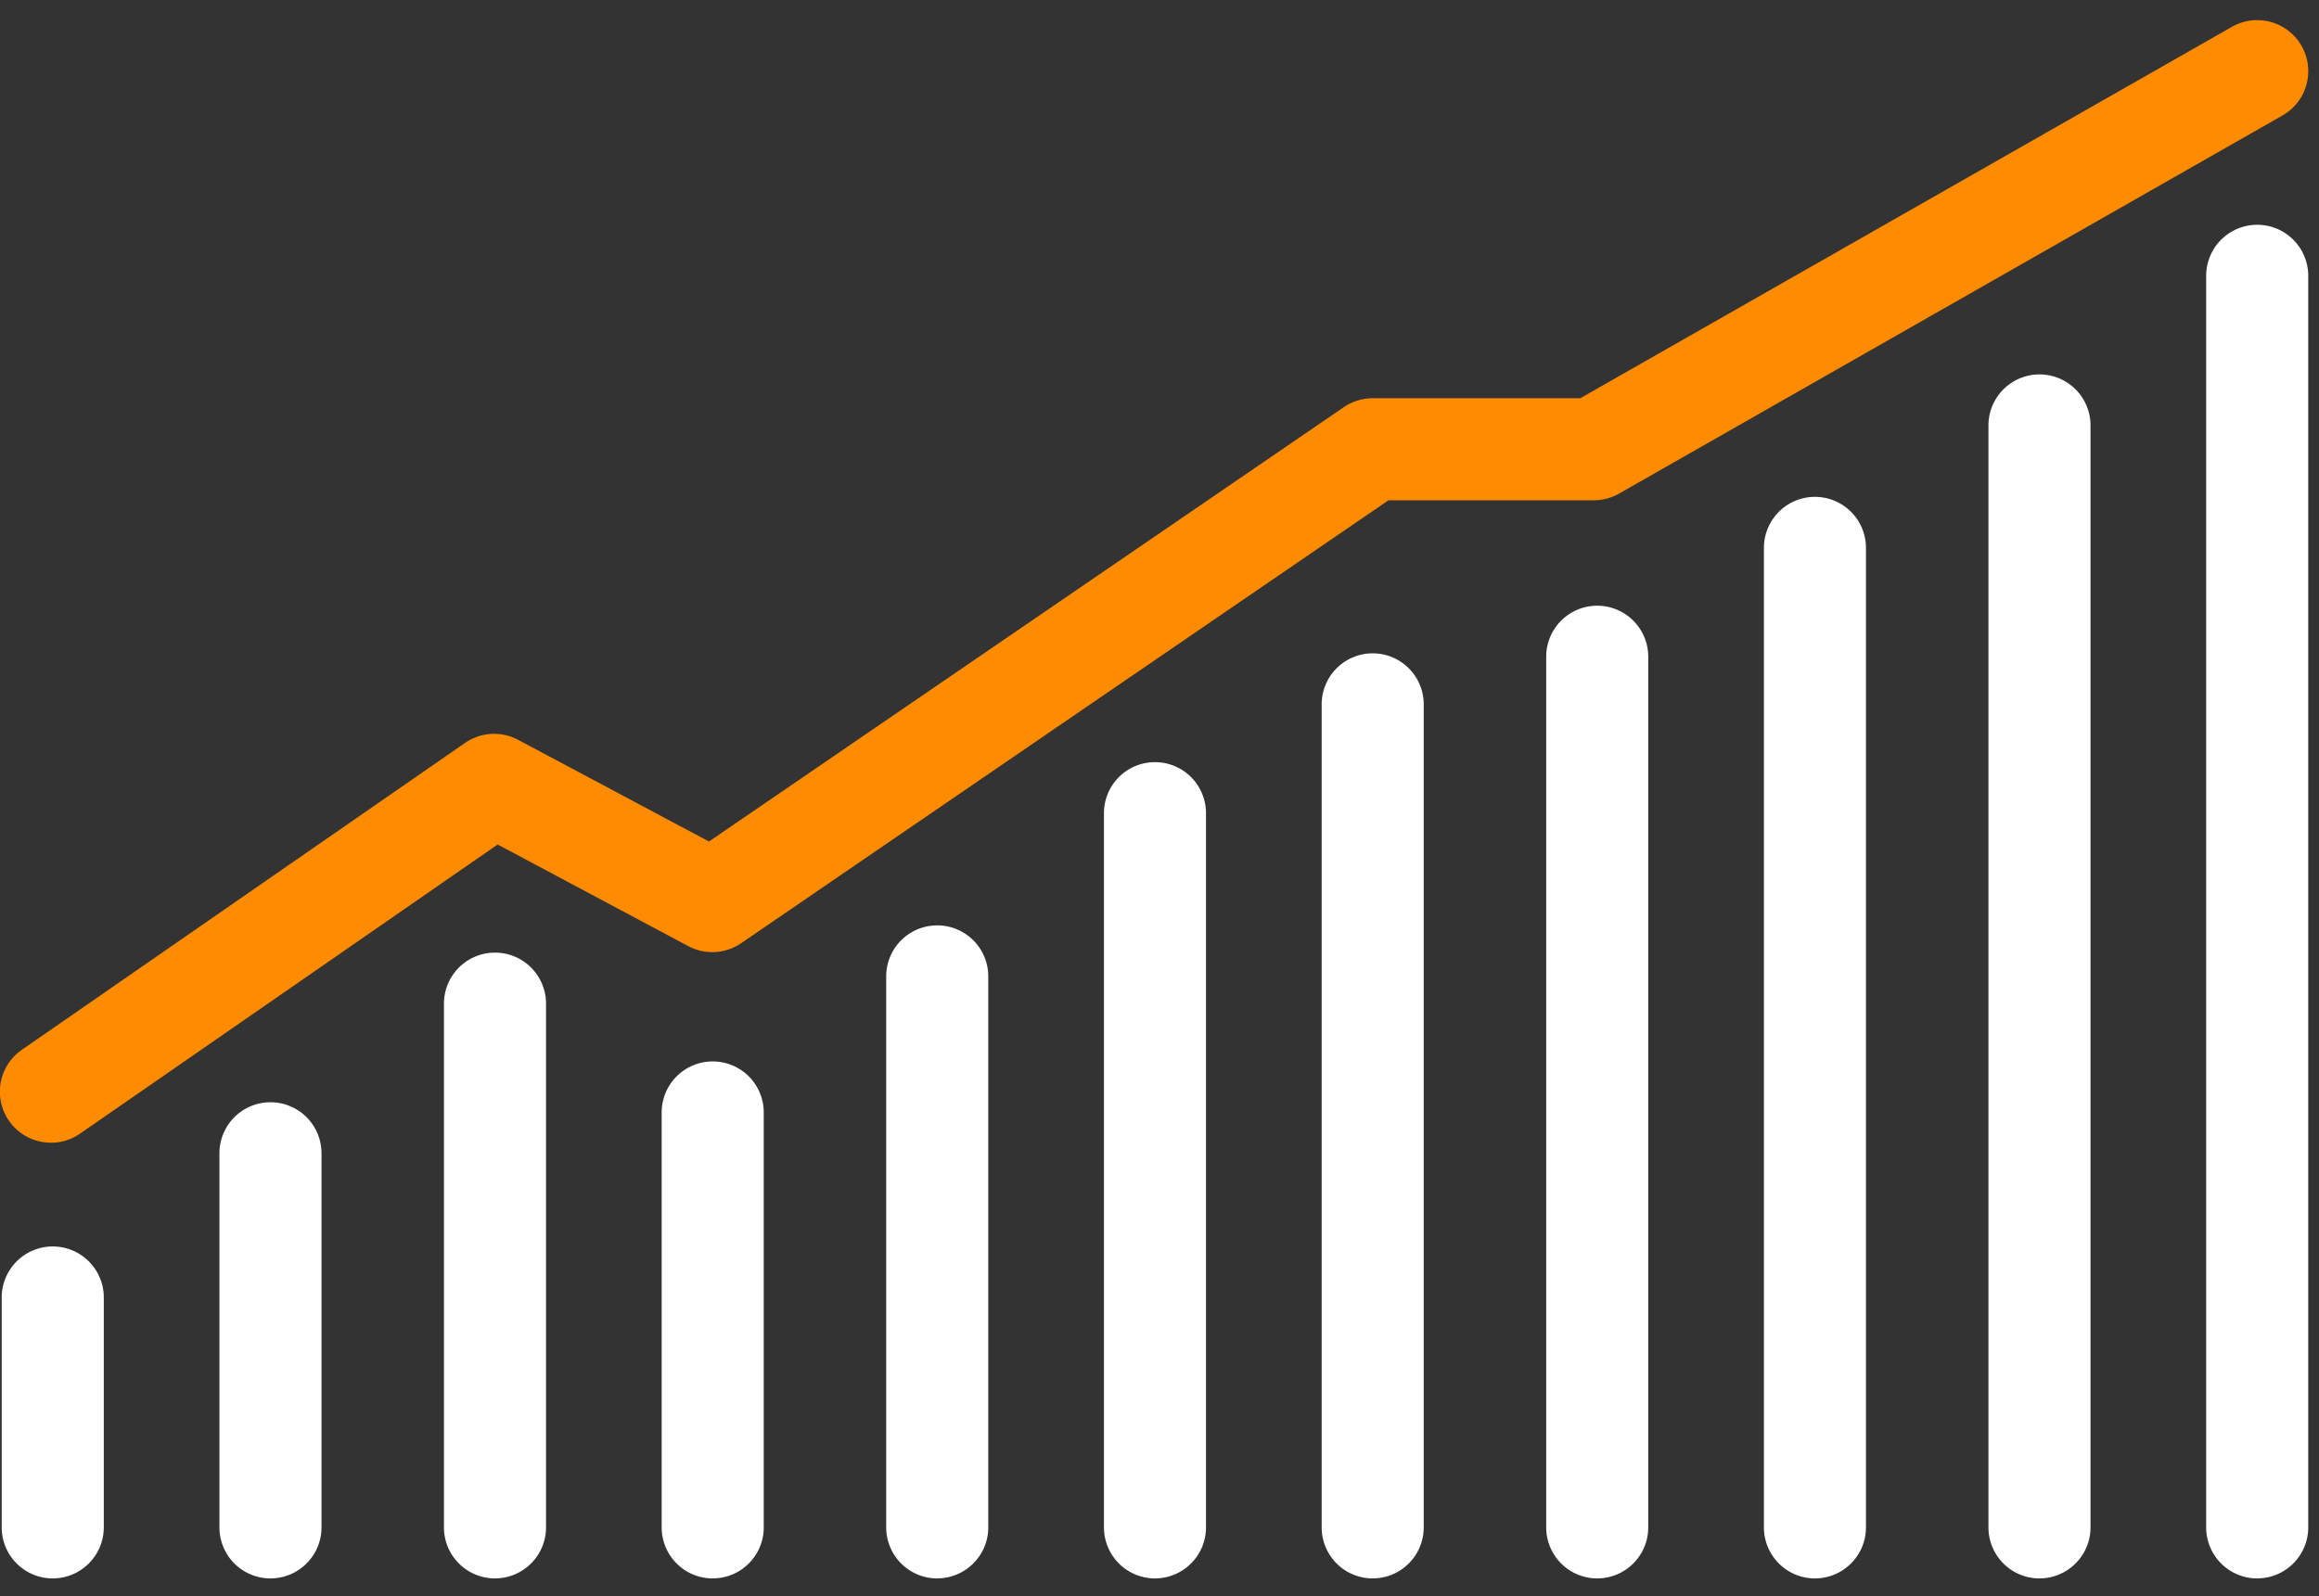
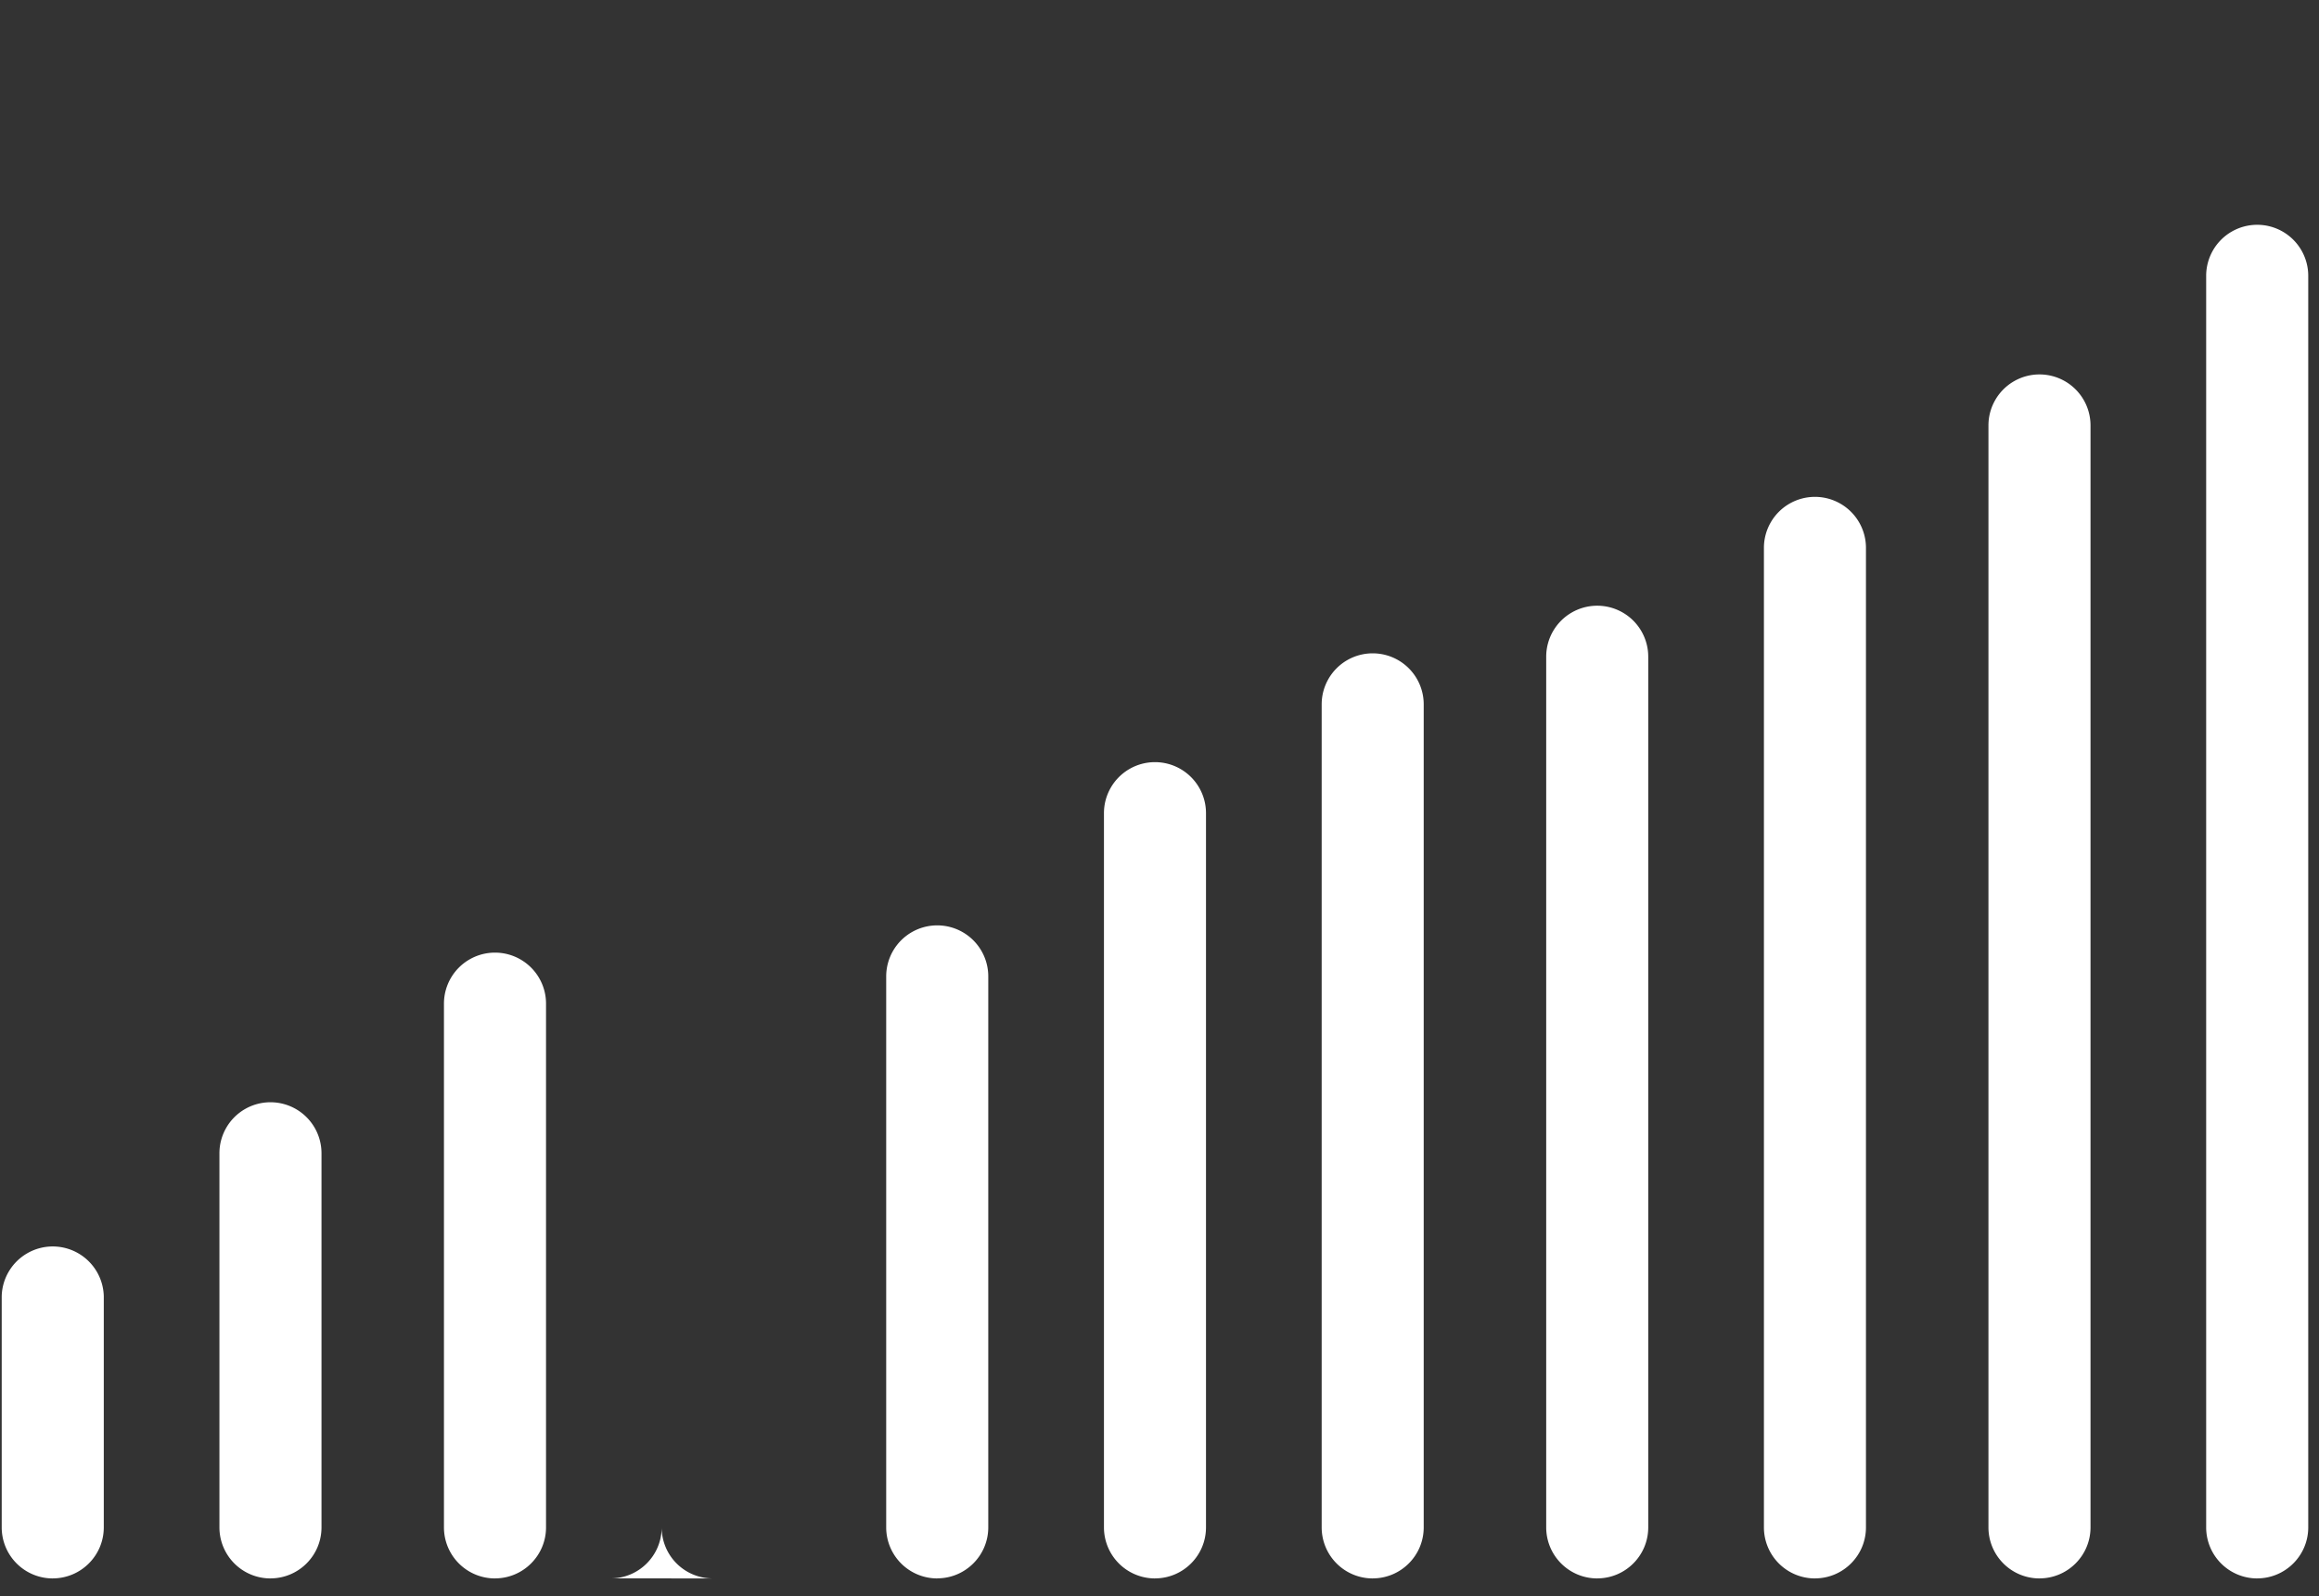
<svg xmlns="http://www.w3.org/2000/svg" width="61" height="42">
  <rect width="100%" height="100%" fill="#333333" stroke="none" />
  <g fill="none" fill-rule="evenodd">
-     <path d="M1.387 41.53a1.343 1.343 0 0 1-1.342-1.343v-6.085a1.343 1.343 0 0 1 2.685 0v6.085c0 .74-.601 1.342-1.343 1.342M7.114 41.53a1.343 1.343 0 0 1-1.342-1.343v-9.843a1.342 1.342 0 0 1 2.685 0v9.843c0 .74-.601 1.342-1.343 1.342M13.02 41.53a1.343 1.343 0 0 1-1.342-1.343v-13.78a1.342 1.342 0 0 1 2.685 0v13.78c0 .74-.601 1.342-1.343 1.342M18.748 41.53a1.343 1.343 0 0 1-1.343-1.343V29.27a1.342 1.342 0 0 1 2.685 0v10.917c0 .74-.601 1.342-1.342 1.342M24.654 41.53a1.343 1.343 0 0 1-1.343-1.343V25.69a1.342 1.342 0 0 1 2.685 0v14.496c0 .74-.601 1.342-1.342 1.342M30.38 41.53a1.343 1.343 0 0 1-1.341-1.343V21.395a1.342 1.342 0 0 1 2.684 0v18.792c0 .74-.6 1.342-1.342 1.342M36.108 41.53a1.343 1.343 0 0 1-1.342-1.343V18.532a1.342 1.342 0 0 1 2.684 0v21.655c0 .74-.6 1.342-1.342 1.342M42.014 41.53a1.343 1.343 0 0 1-1.342-1.343V17.279a1.342 1.342 0 0 1 2.684 0v22.908c0 .74-.6 1.342-1.342 1.342M47.741 41.53a1.343 1.343 0 0 1-1.342-1.343V14.415a1.342 1.342 0 0 1 2.684 0v25.772c0 .74-.6 1.342-1.342 1.342M53.647 41.53a1.343 1.343 0 0 1-1.342-1.343V11.194a1.342 1.342 0 0 1 2.685 0v28.993c0 .74-.601 1.342-1.343 1.342M59.374 41.53a1.343 1.343 0 0 1-1.342-1.343V7.257a1.342 1.342 0 0 1 2.685 0v32.93c0 .74-.601 1.342-1.343 1.342" fill="#FFF" />
-     <path d="M1.344 30.065a1.341 1.341 0 0 1-.766-2.446l11.656-8.073a1.342 1.342 0 0 1 1.395-.08l5.02 2.675 16.7-11.429c.224-.152.488-.234.759-.234h5.46L58.71.706a1.342 1.342 0 1 1 1.33 2.332l-17.45 9.948a1.342 1.342 0 0 1-.665.177h-5.402L19.494 24.817a1.343 1.343 0 0 1-1.39.076L13.09 22.22 2.107 29.826c-.233.162-.5.24-.763.24" fill="#FF8C00" />
+     <path d="M1.387 41.53a1.343 1.343 0 0 1-1.342-1.343v-6.085a1.343 1.343 0 0 1 2.685 0v6.085c0 .74-.601 1.342-1.343 1.342M7.114 41.53a1.343 1.343 0 0 1-1.342-1.343v-9.843a1.342 1.342 0 0 1 2.685 0v9.843c0 .74-.601 1.342-1.343 1.342M13.02 41.53a1.343 1.343 0 0 1-1.342-1.343v-13.78a1.342 1.342 0 0 1 2.685 0v13.78c0 .74-.601 1.342-1.343 1.342M18.748 41.53a1.343 1.343 0 0 1-1.343-1.343V29.27v10.917c0 .74-.601 1.342-1.342 1.342M24.654 41.53a1.343 1.343 0 0 1-1.343-1.343V25.69a1.342 1.342 0 0 1 2.685 0v14.496c0 .74-.601 1.342-1.342 1.342M30.38 41.53a1.343 1.343 0 0 1-1.341-1.343V21.395a1.342 1.342 0 0 1 2.684 0v18.792c0 .74-.6 1.342-1.342 1.342M36.108 41.53a1.343 1.343 0 0 1-1.342-1.343V18.532a1.342 1.342 0 0 1 2.684 0v21.655c0 .74-.6 1.342-1.342 1.342M42.014 41.53a1.343 1.343 0 0 1-1.342-1.343V17.279a1.342 1.342 0 0 1 2.684 0v22.908c0 .74-.6 1.342-1.342 1.342M47.741 41.53a1.343 1.343 0 0 1-1.342-1.343V14.415a1.342 1.342 0 0 1 2.684 0v25.772c0 .74-.6 1.342-1.342 1.342M53.647 41.53a1.343 1.343 0 0 1-1.342-1.343V11.194a1.342 1.342 0 0 1 2.685 0v28.993c0 .74-.601 1.342-1.343 1.342M59.374 41.53a1.343 1.343 0 0 1-1.342-1.343V7.257a1.342 1.342 0 0 1 2.685 0v32.93c0 .74-.601 1.342-1.343 1.342" fill="#FFF" />
  </g>
</svg>